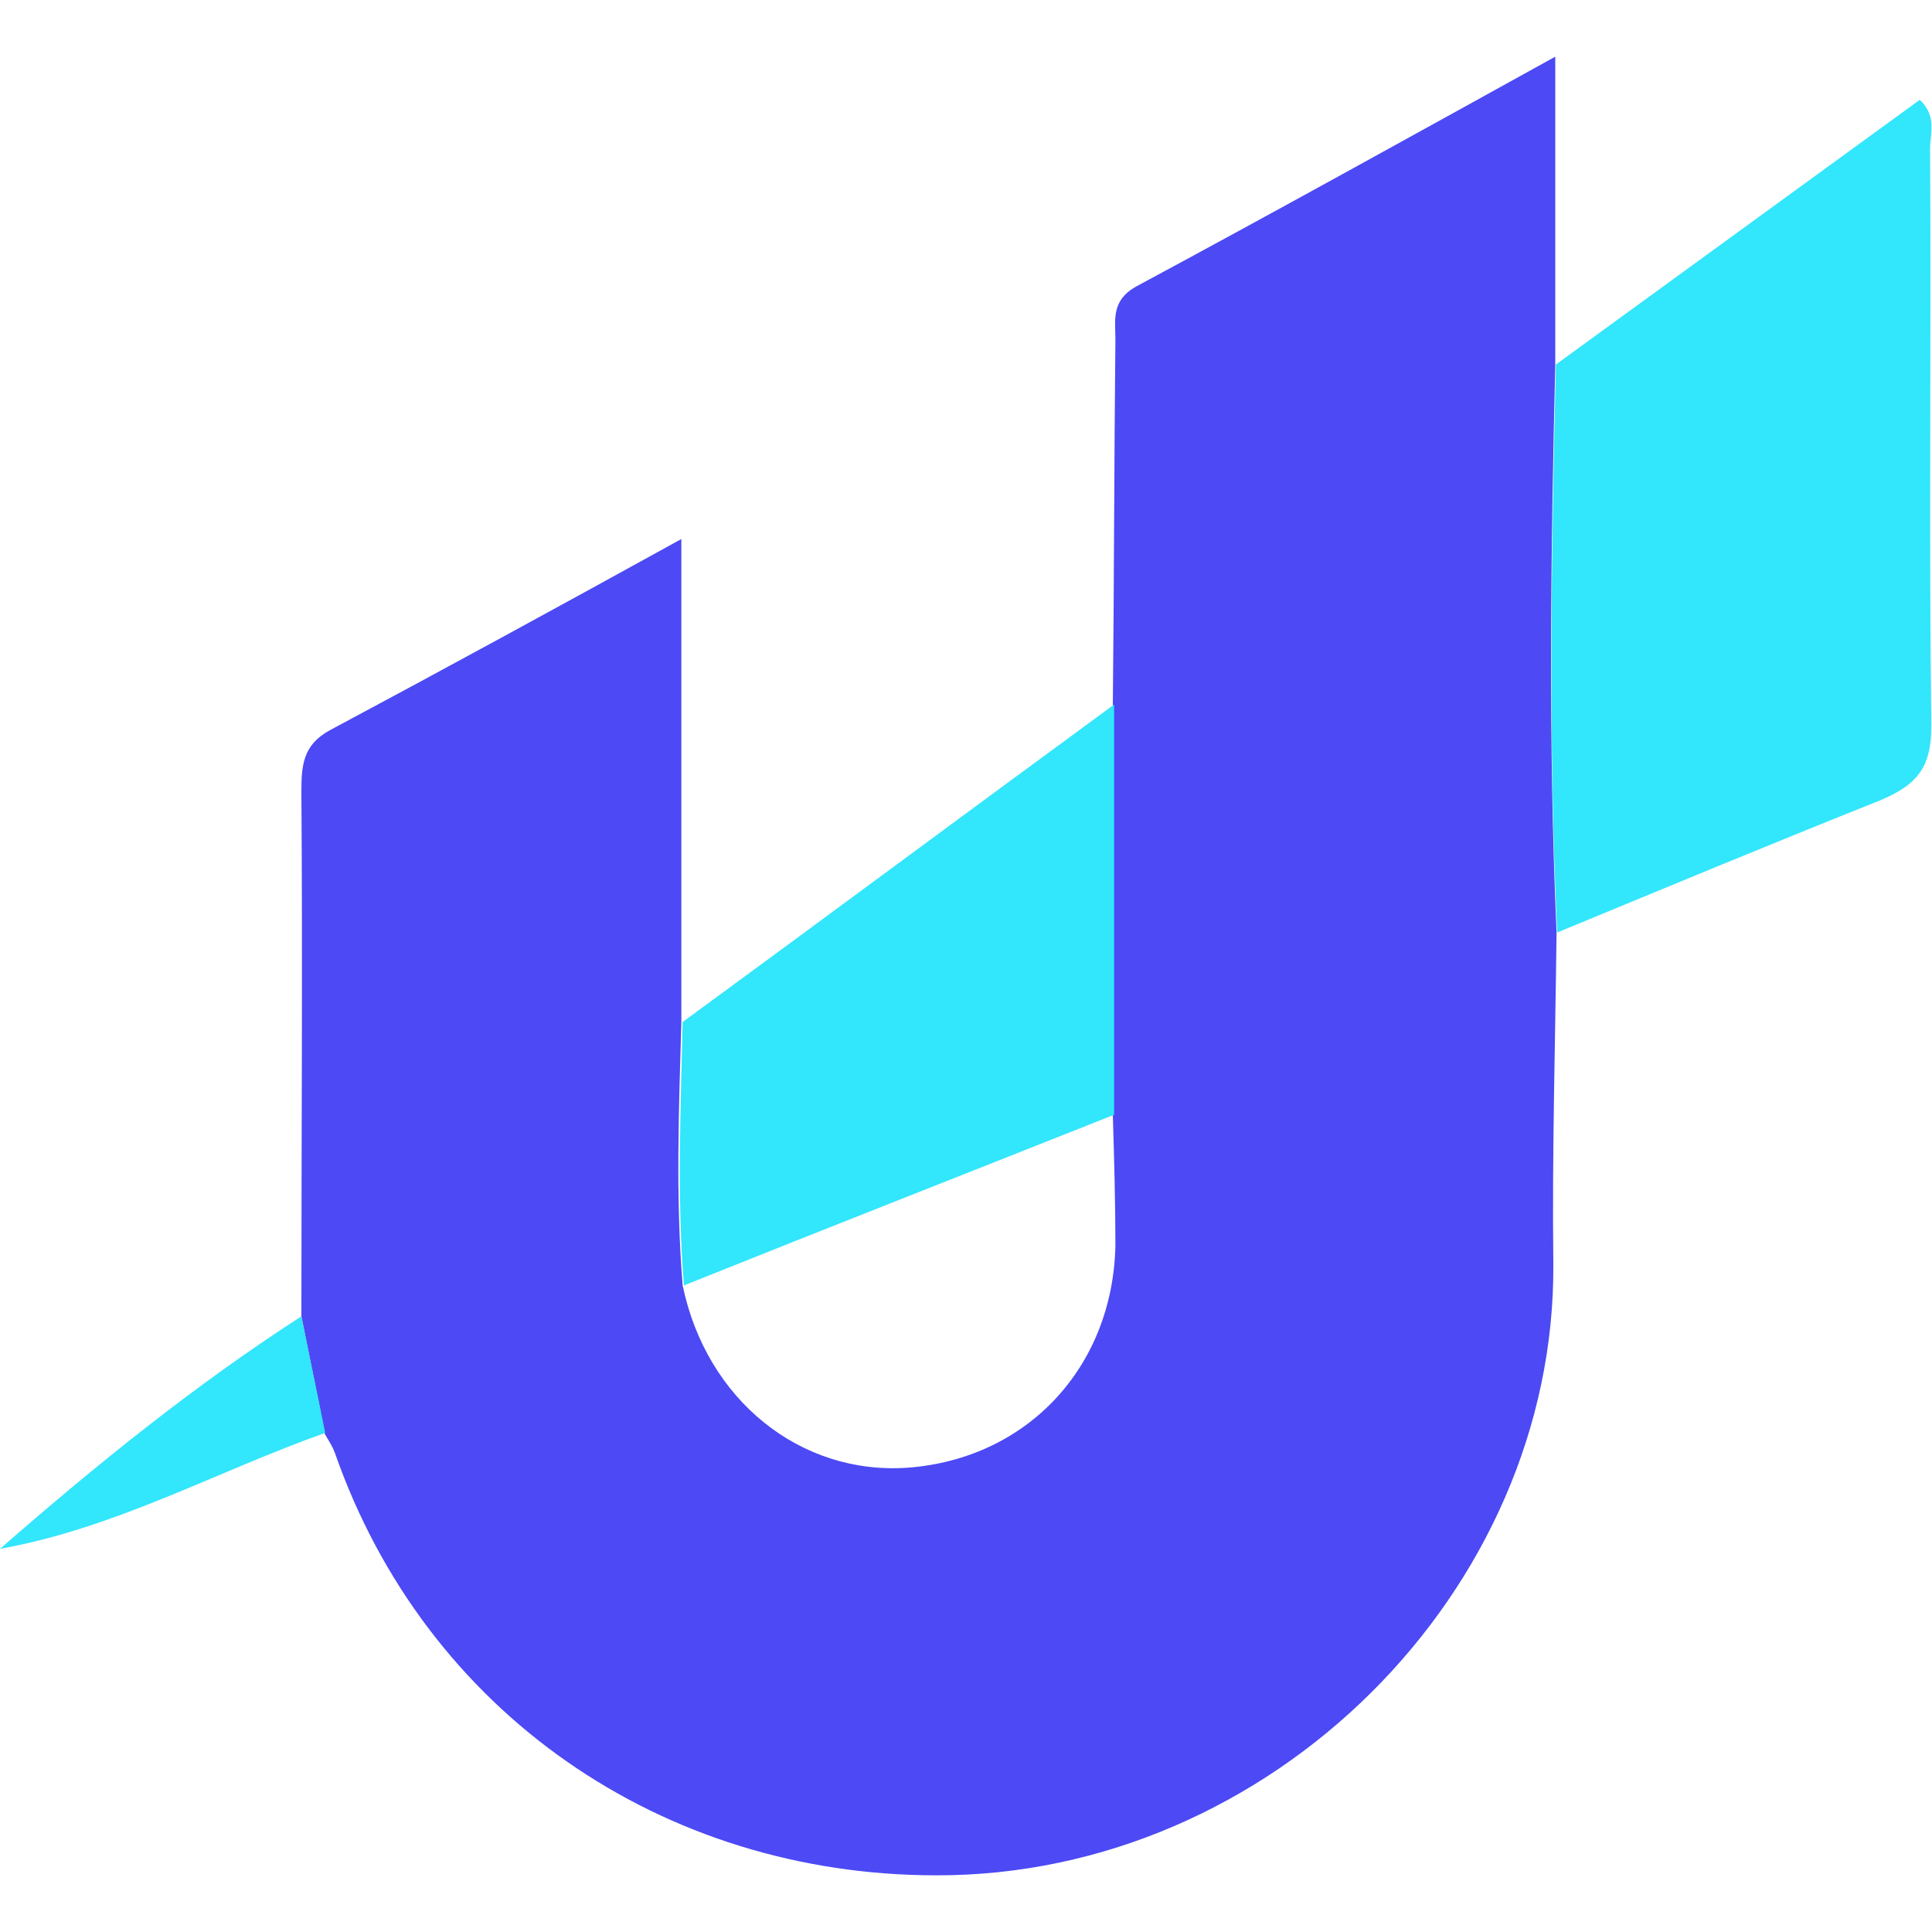
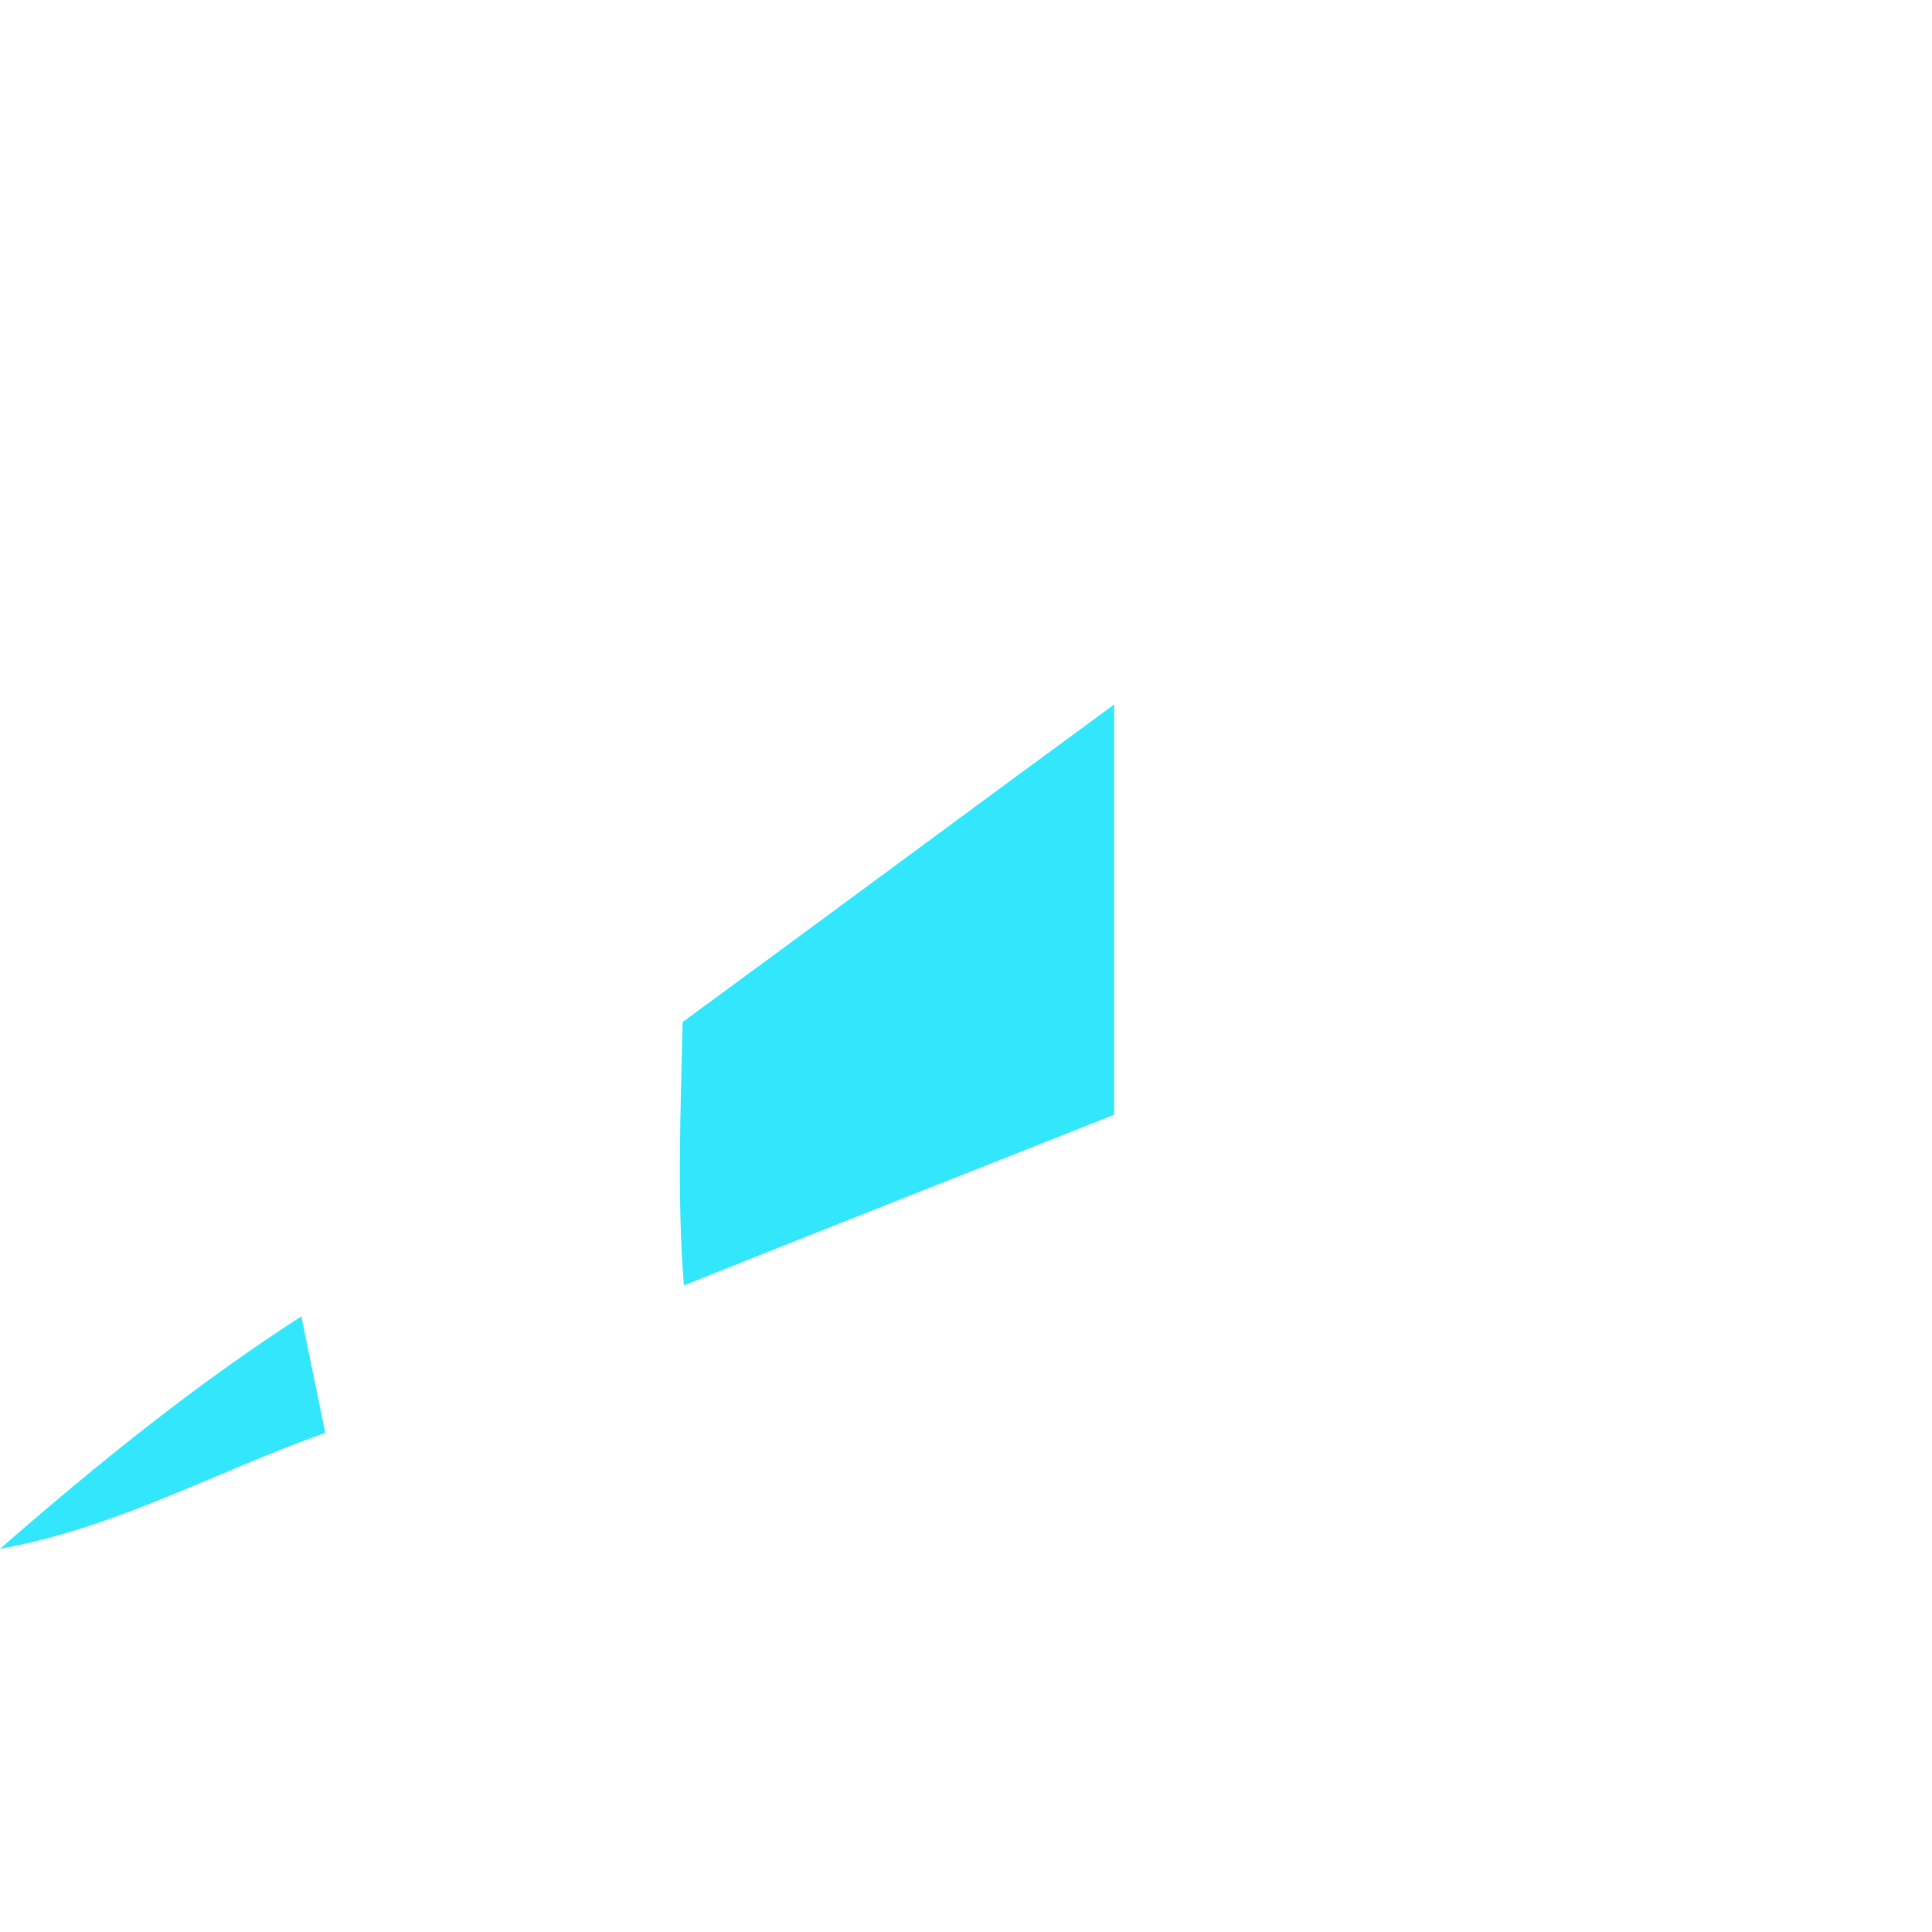
<svg xmlns="http://www.w3.org/2000/svg" version="1.1" id="Layer_1" x="0px" y="0px" viewBox="0 0 300 300" style="enable-background:new 0 0 300 300;" xml:space="preserve">
  <style type="text/css">
	.st0{fill:#4C49F5;}
	.st1{fill:#32E6FC;}
</style>
  <g>
    <g>
-       <path class="st0" d="M46.8,204.4c0-27.2,0.2-54.4,0-81.4c0-4.1,0.2-7.3,4.4-9.6c17.6-9.4,35.2-19,54.6-29.7c0,26,0,50.5,0,75    c-0.4,13.7-0.9,27.4,0.2,40.9c3.7,17.8,18.3,29.5,35,28.3c18.5-1.4,31.8-15.6,32.2-34.5c0-6.8-0.2-13.5-0.4-20.3    c0-21.2,0-42.5,0-63.7c0.2-18.8,0.2-37.7,0.4-56.7c0-3-0.7-6,3.2-8.2c21.2-11.4,42.3-23.1,65.1-35.7c0,16.7,0,32.4,0,47.8    c-0.7,29.3-1.1,58.7,0.2,88.2c-0.2,17.1-0.7,34.3-0.5,51.4c0.4,50.9-43.9,95.1-95.8,95c-42.5,0-79.3-25.2-93.4-65.6    c-0.4-1.1-1.1-2.1-1.6-3C49.3,216.5,48,210.5,46.8,204.4z" />
-       <path class="st1" d="M241.8,144.8c-1.4-29.3-0.9-58.7-0.2-88.2c18.8-13.7,37.7-27.4,56.5-41.1c2.7,2.5,1.6,5.3,1.6,7.6    c0.2,29.9-0.2,59.7,0.2,89.6c0,6.6-2.3,9.2-8,11.6C275.1,131,258.5,137.9,241.8,144.8z" />
      <path class="st1" d="M106.2,199.6c-1.1-13.7-0.5-27.2-0.2-40.9c22.4-16.4,44.6-32.9,67-49.3c0,21.2,0,42.5,0,63.7    C150.6,182,128.4,190.7,106.2,199.6z" />
      <path class="st1" d="M46.8,204.4c1.2,6,2.5,12.1,3.7,18.1c-16.7,5.9-32.5,14.8-50.5,18C14.9,227.5,30.2,215.1,46.8,204.4z" />
    </g>
  </g>
</svg>